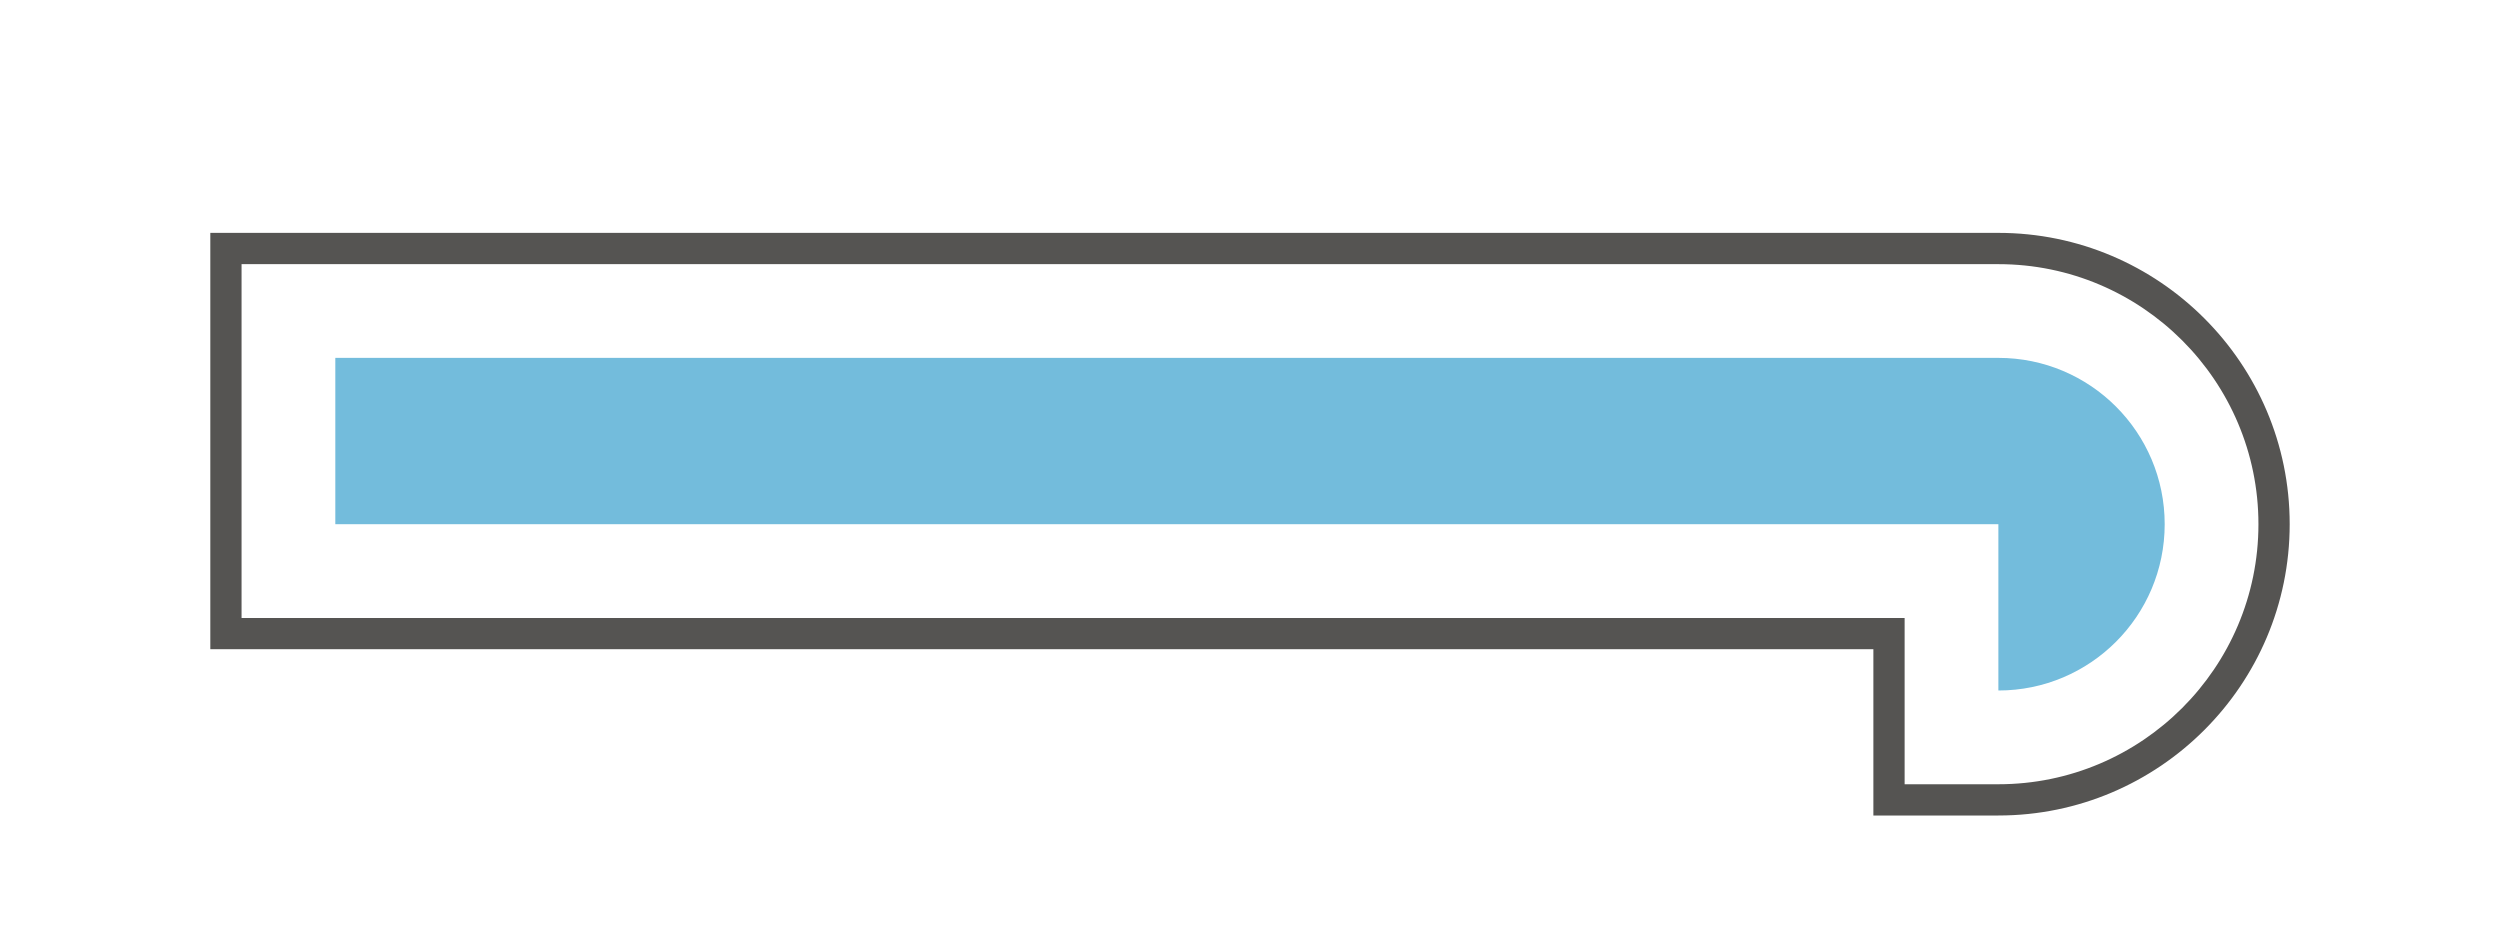
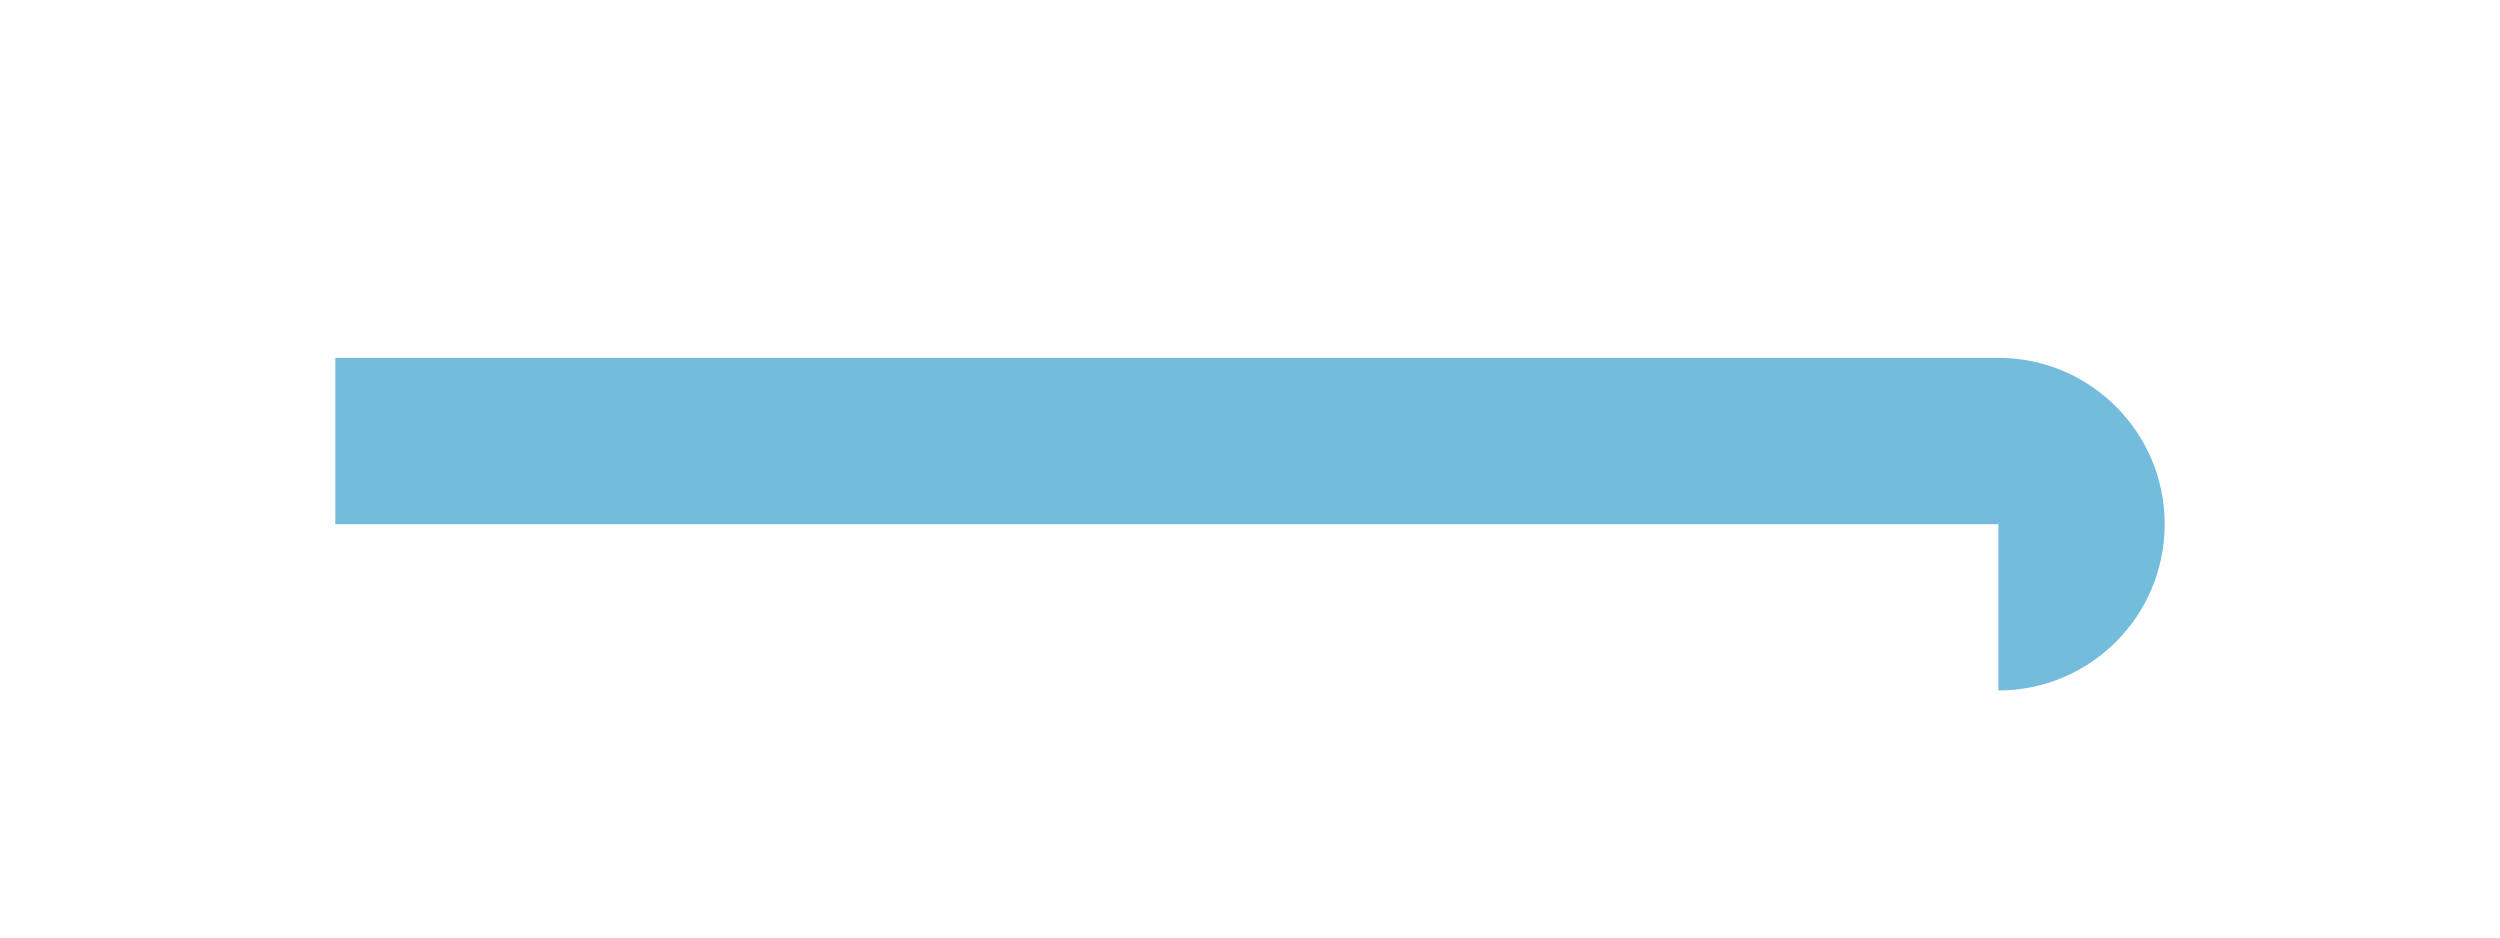
<svg xmlns="http://www.w3.org/2000/svg" version="1.1" id="Ebene_2" x="0px" y="0px" viewBox="0 0 80 30" style="enable-background:new 0 0 80 30;" xml:space="preserve">
  <style type="text/css">
	.st0{fill:#D1D1D1;}
	.st1{fill:#555452;}
	.st2{fill:#73BCDC;}
	.st3{fill:#044D68;}
	.st4{fill:#4C4C4C;}
	.st5{fill:#FFFFFF;}
	.st6{fill:none;}
	.st7{fill:#FF0000;}
</style>
  <g>
-     <path class="st1" d="M63.948,26.096h-4v-5.321H6.73V7.452h57.218c5.14,0,9.322,4.182,9.322,9.321   C73.27,21.914,69.088,26.096,63.948,26.096z M60.948,25.096h3c4.589,0,8.322-3.733,8.322-8.322c0-4.588-3.733-8.321-8.322-8.321   H7.73v11.322h53.218V25.096z" />
    <path class="st2" d="M10.73,11.452v5.322h53.218v5.322h0c2.939,0,5.322-2.383,5.322-5.322v0c0-2.939-2.383-5.322-5.322-5.322H10.73   z" />
  </g>
</svg>